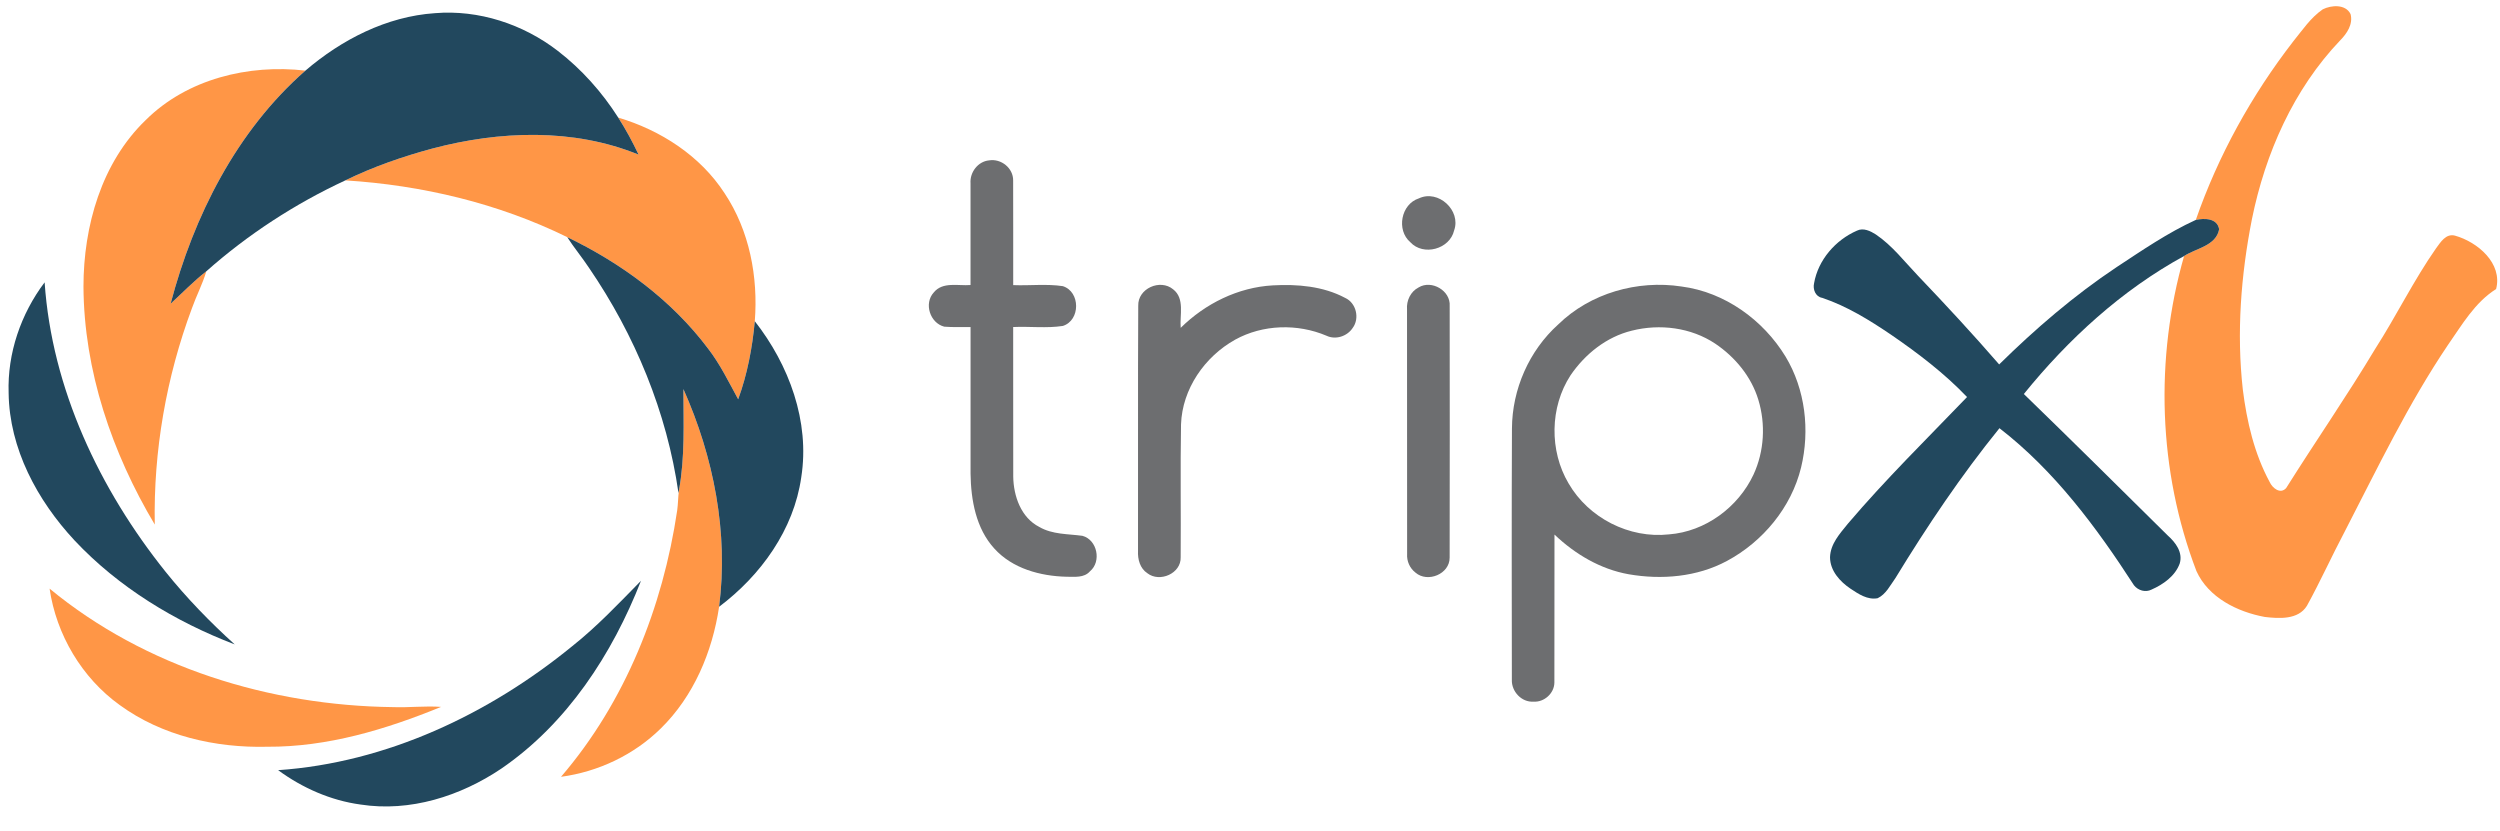
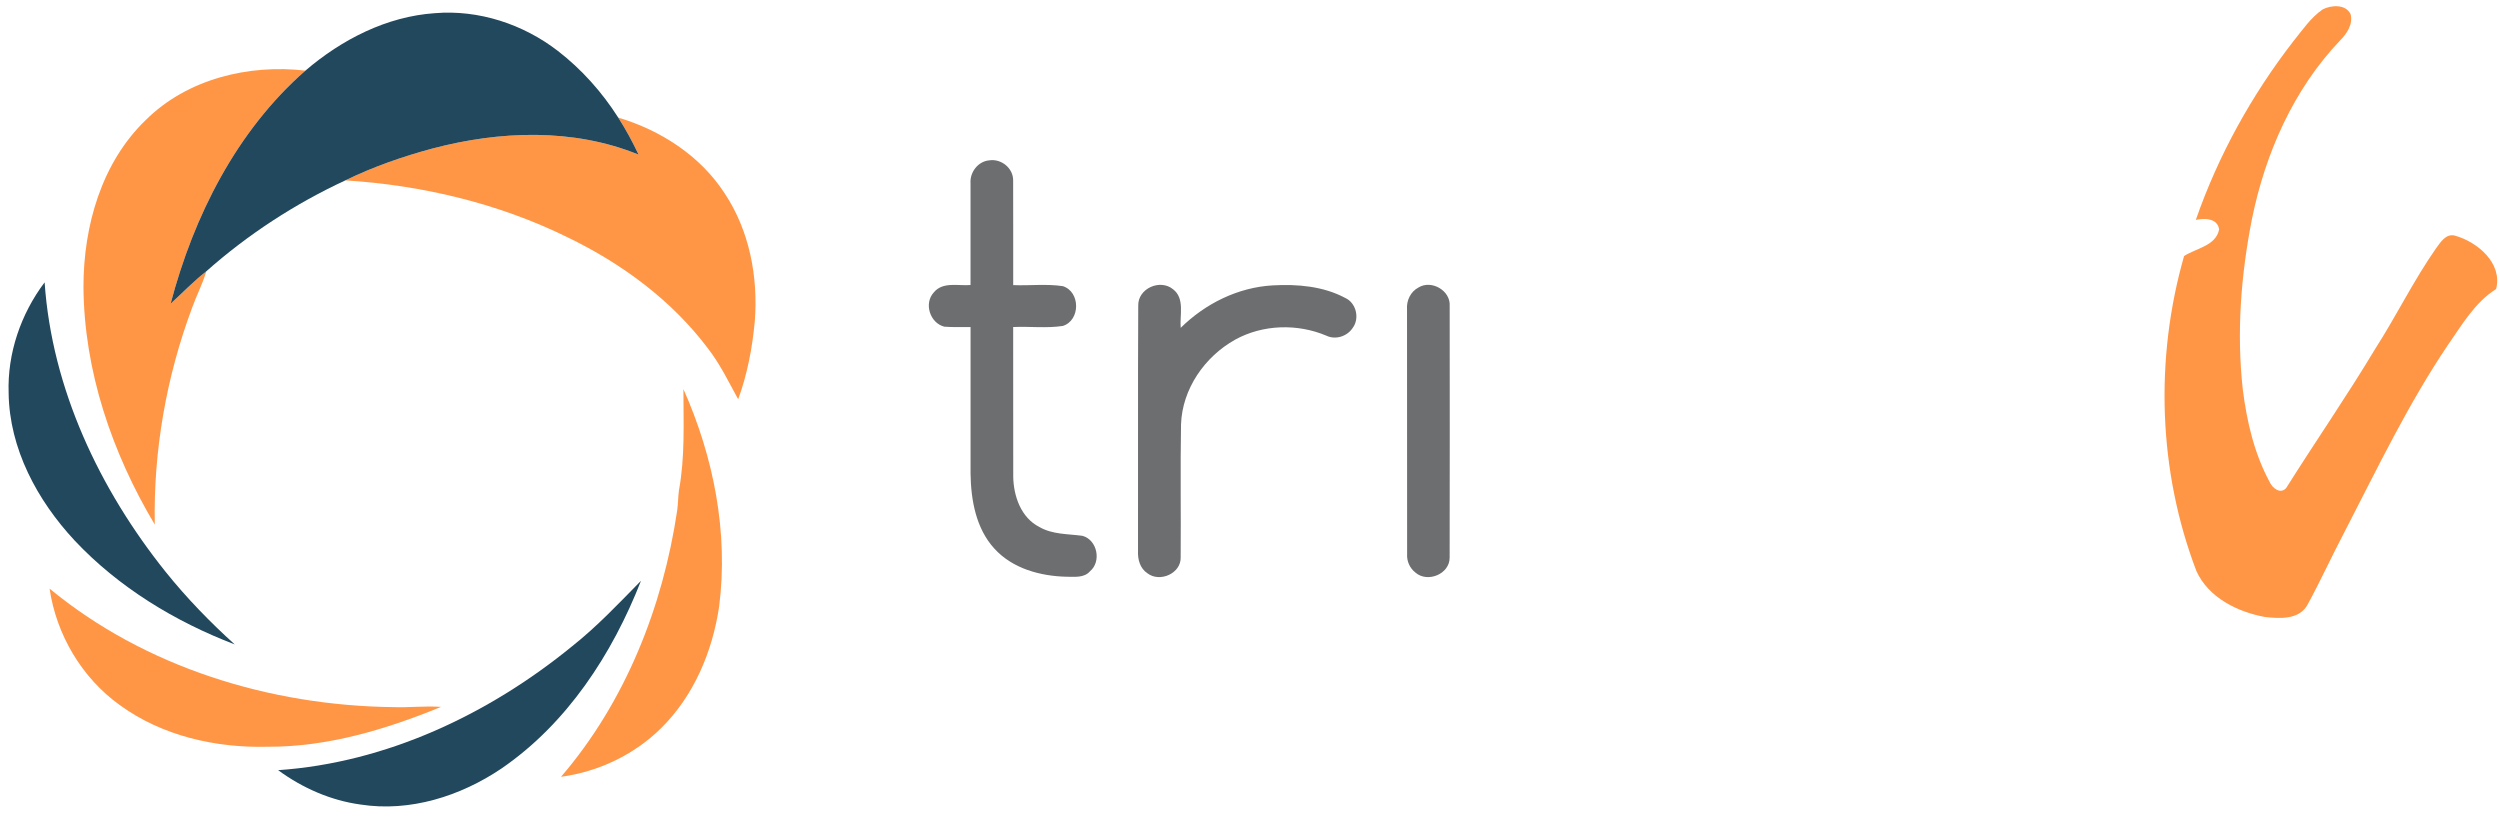
<svg xmlns="http://www.w3.org/2000/svg" width="776pt" height="258pt" viewBox="0 0 776 258" version="1.1">
  <g id="#ff9646ff">
    <path fill="#ff9646" opacity="1.00" d=" M 720.98 2.90 C 723.64 1.55 728.11 1.24 729.62 4.39 C 730.43 7.50 728.51 10.38 726.43 12.49 C 711.92 27.68 703.15 47.59 699.00 68.01 C 695.58 85.38 694.20 103.29 696.17 120.92 C 697.41 130.82 699.72 140.79 704.51 149.63 C 705.34 151.48 707.81 153.51 709.62 151.50 C 718.71 137.03 728.48 122.93 737.28 108.26 C 743.84 98.03 749.18 87.06 756.14 77.09 C 757.55 75.20 759.20 72.40 762.02 73.14 C 769.05 75.11 776.87 81.73 774.79 89.72 C 768.19 93.87 764.24 100.79 759.88 107.02 C 747.51 125.35 737.96 145.33 727.83 164.94 C 723.79 172.57 720.24 180.47 716.07 188.04 C 713.37 192.43 707.41 192.02 702.97 191.50 C 694.46 189.91 685.51 185.51 681.77 177.26 C 669.90 146.21 668.81 111.38 677.94 79.47 C 681.69 77.03 687.84 76.33 688.82 71.18 C 688.28 67.69 684.26 67.68 681.58 68.26 C 688.52 48.29 698.90 29.55 711.83 12.84 C 714.66 9.36 717.23 5.48 720.98 2.90 Z" />
    <path fill="#ff9646" opacity="1.00" d=" M 45.26 37.24 C 58.10 24.50 77.19 19.87 94.80 21.92 C 73.42 40.66 60.12 67.09 52.96 94.27 C 56.63 90.89 60.11 87.28 64.05 84.20 C 62.88 88.16 60.94 91.82 59.57 95.70 C 51.59 117.10 47.61 139.99 48.04 162.83 C 34.77 140.57 26.05 115.05 25.91 88.96 C 25.92 70.24 31.46 50.52 45.26 37.24 Z" />
    <path fill="#ff9646" opacity="1.00" d=" M 191.90 36.50 C 205.07 40.42 217.38 48.35 224.93 60.01 C 232.65 71.60 235.36 85.96 234.29 99.70 C 233.53 107.94 231.98 116.15 229.13 123.94 C 226.20 118.58 223.53 113.05 219.78 108.20 C 208.48 93.16 192.92 81.73 176.07 73.61 C 154.63 63.08 130.97 57.48 107.19 55.99 C 115.81 51.78 124.91 48.61 134.16 46.12 C 155.06 40.59 177.90 39.71 198.21 47.99 C 196.34 44.04 194.26 40.18 191.90 36.50 Z" />
    <path fill="#ff9646" opacity="1.00" d=" M 212.13 120.77 C 221.51 141.81 226.17 165.35 223.21 188.34 C 221.12 202.33 215.32 216.12 205.10 226.12 C 196.78 234.32 185.70 239.56 174.14 241.12 C 194.06 217.93 205.74 188.48 210.20 158.43 C 210.49 156.37 210.47 154.29 210.74 152.24 C 212.65 141.87 212.14 131.26 212.13 120.77 Z" />
    <path fill="#ff9646" opacity="1.00" d=" M 15.39 182.71 C 45.08 207.19 83.83 219.02 122.00 219.49 C 126.97 219.68 131.94 219.06 136.91 219.42 C 119.79 226.42 101.64 231.90 82.97 231.79 C 66.91 232.19 50.27 228.42 37.14 218.83 C 25.40 210.39 17.48 196.99 15.39 182.71 Z" />
  </g>
  <g id="#22485eff">
    <path fill="#22485e" opacity="1.00" d=" M 94.80 21.92 C 106.06 12.28 120.00 5.11 134.98 4.09 C 148.60 2.96 162.38 7.49 173.15 15.80 C 180.56 21.52 186.87 28.61 191.90 36.50 C 194.26 40.18 196.34 44.04 198.21 47.99 C 177.90 39.71 155.06 40.59 134.16 46.12 C 124.91 48.61 115.81 51.78 107.19 55.99 C 91.56 63.26 76.94 72.77 64.05 84.20 C 60.11 87.28 56.63 90.89 52.96 94.27 C 60.12 67.09 73.42 40.66 94.80 21.92 Z" />
-     <path fill="#22485e" opacity="1.00" d=" M 656.98 82.93 C 664.95 77.69 672.87 72.24 681.58 68.26 C 684.26 67.68 688.28 67.69 688.82 71.18 C 687.84 76.33 681.69 77.03 677.94 79.47 C 658.60 90.04 642.02 105.23 628.20 122.30 C 643.19 136.83 658.01 151.52 672.85 166.20 C 675.28 168.36 677.62 171.43 676.59 174.90 C 675.19 178.79 671.48 181.41 667.83 183.01 C 665.93 183.98 663.64 183.27 662.38 181.66 C 650.76 163.68 637.70 146.10 620.63 132.91 C 608.74 147.59 598.19 163.30 588.36 179.41 C 586.74 181.65 585.42 184.46 582.81 185.69 C 579.68 186.28 576.87 184.37 574.40 182.73 C 571.12 180.52 568.09 177.20 568.04 173.02 C 568.13 168.82 571.14 165.58 573.63 162.50 C 585.28 148.80 598.12 136.19 610.57 123.24 C 603.54 115.87 595.39 109.67 587.02 103.92 C 580.31 99.37 573.33 95.05 565.61 92.45 C 563.53 92.12 562.64 89.79 563.09 87.92 C 564.34 80.69 569.75 74.48 576.41 71.59 C 578.38 70.63 580.56 71.69 582.25 72.77 C 587.37 76.22 591.14 81.20 595.37 85.62 C 603.95 94.61 612.40 103.73 620.54 113.12 C 631.79 102.05 643.82 91.70 656.98 82.93 Z" />
-     <path fill="#22485e" opacity="1.00" d=" M 176.07 73.61 C 192.92 81.73 208.48 93.16 219.78 108.20 C 223.53 113.05 226.20 118.58 229.13 123.94 C 231.98 116.15 233.53 107.94 234.29 99.70 C 244.90 113.24 251.44 130.83 248.71 148.15 C 246.40 164.43 236.14 178.62 223.21 188.34 C 226.17 165.35 221.51 141.81 212.13 120.77 C 212.14 131.26 212.65 141.87 210.74 152.24 L 210.60 153.03 C 207.03 127.97 197.11 104.04 182.86 83.18 C 180.70 79.91 178.19 76.90 176.07 73.61 Z" />
    <path fill="#22485e" opacity="1.00" d=" M 2.68 121.98 C 2.26 109.69 6.47 97.43 13.85 87.64 C 16.11 120.68 30.91 151.90 51.42 177.51 C 57.92 185.60 65.16 193.07 72.86 200.03 C 54.31 192.93 36.80 182.30 23.14 167.75 C 11.59 155.34 2.89 139.26 2.68 121.98 Z" />
    <path fill="#22485e" opacity="1.00" d=" M 177.55 200.63 C 185.29 194.50 192.07 187.31 198.97 180.27 C 190.06 203.01 176.02 224.61 155.61 238.58 C 142.94 247.12 127.26 252.11 111.93 249.73 C 102.65 248.47 93.85 244.58 86.33 239.06 C 119.92 236.75 151.69 221.73 177.55 200.63 Z" />
  </g>
  <g id="#6d6e70ff">
    <path fill="#6d6e70" opacity="1.00" d=" M 301.25 56.90 C 301.00 53.50 303.54 50.11 307.01 49.78 C 310.74 49.17 314.54 52.17 314.48 56.03 C 314.54 66.85 314.47 77.68 314.50 88.50 C 319.62 88.71 324.82 88.06 329.90 88.82 C 335.39 90.55 335.41 99.43 329.91 101.17 C 324.84 101.95 319.62 101.27 314.49 101.51 C 314.52 116.99 314.47 132.48 314.51 147.96 C 314.60 153.98 316.92 160.69 322.61 163.57 C 326.68 165.94 331.49 165.70 335.99 166.32 C 340.60 167.55 341.97 174.31 338.33 177.33 C 336.49 179.44 333.54 179.01 331.04 179.02 C 322.92 178.83 314.26 176.49 308.64 170.27 C 302.93 164.02 301.38 155.22 301.26 147.03 C 301.24 131.86 301.25 116.69 301.26 101.53 C 298.54 101.48 295.81 101.62 293.10 101.40 C 288.67 100.27 286.71 94.19 289.84 90.78 C 292.62 87.35 297.44 88.79 301.25 88.47 C 301.26 77.95 301.23 67.42 301.25 56.90 Z" />
-     <path fill="#6d6e70" opacity="1.00" d=" M 440.43 61.57 C 446.45 58.74 453.59 65.32 451.36 71.53 C 450.01 77.34 441.82 79.59 437.76 75.18 C 433.36 71.40 434.86 63.36 440.43 61.57 Z" />
    <path fill="#6d6e70" opacity="1.00" d=" M 353.31 94.93 C 353.12 89.57 360.11 86.45 364.15 89.81 C 367.82 92.67 366.15 97.80 366.49 101.76 C 374.12 94.23 384.30 89.18 395.08 88.58 C 402.68 88.16 410.70 88.82 417.52 92.46 C 420.97 94.00 422.11 98.81 419.87 101.80 C 418.17 104.39 414.59 105.57 411.74 104.21 C 402.74 100.39 391.99 100.69 383.39 105.43 C 373.93 110.71 366.97 120.73 366.59 131.73 C 366.35 145.46 366.59 159.21 366.48 172.95 C 366.67 178.01 359.96 180.91 356.14 177.93 C 353.85 176.42 353.11 173.61 353.24 171.02 C 353.30 145.66 353.17 120.29 353.31 94.93 Z" />
    <path fill="#6d6e70" opacity="1.00" d=" M 440.35 89.21 C 444.37 86.77 450.33 90.24 449.98 95.00 C 450.00 121.03 450.03 147.06 449.97 173.09 C 449.99 178.20 443.12 180.98 439.38 177.75 C 437.59 176.38 436.62 174.18 436.77 171.94 C 436.73 146.64 436.78 121.35 436.74 96.06 C 436.52 93.31 437.84 90.49 440.35 89.21 Z" />
-     <path fill="#6d6e70" opacity="1.00" d=" M 483.68 100.70 C 493.65 90.98 508.26 86.85 521.93 88.93 C 535.32 90.66 547.27 99.26 554.23 110.68 C 560.38 120.89 561.84 133.58 559.06 145.09 C 556.04 157.49 547.21 168.13 536.04 174.12 C 526.76 179.11 515.75 180.03 505.49 178.24 C 496.76 176.68 488.88 172.00 482.51 165.93 C 482.47 181.25 482.53 196.57 482.48 211.88 C 482.45 215.20 479.31 218.02 476.02 217.79 C 472.32 218.06 469.14 214.64 469.28 211.02 C 469.25 185.02 469.19 159.02 469.31 133.02 C 469.37 120.85 474.62 108.85 483.68 100.70 M 506.51 102.64 C 498.65 104.56 491.99 109.90 487.49 116.50 C 481.05 126.39 480.89 139.92 486.88 150.04 C 493.08 160.77 505.72 167.24 518.06 165.87 C 529.33 165.01 539.55 157.46 544.30 147.29 C 547.63 140.08 548.10 131.64 545.78 124.06 C 543.60 116.89 538.57 110.82 532.41 106.67 C 524.89 101.65 515.20 100.44 506.51 102.64 Z" />
  </g>
</svg>